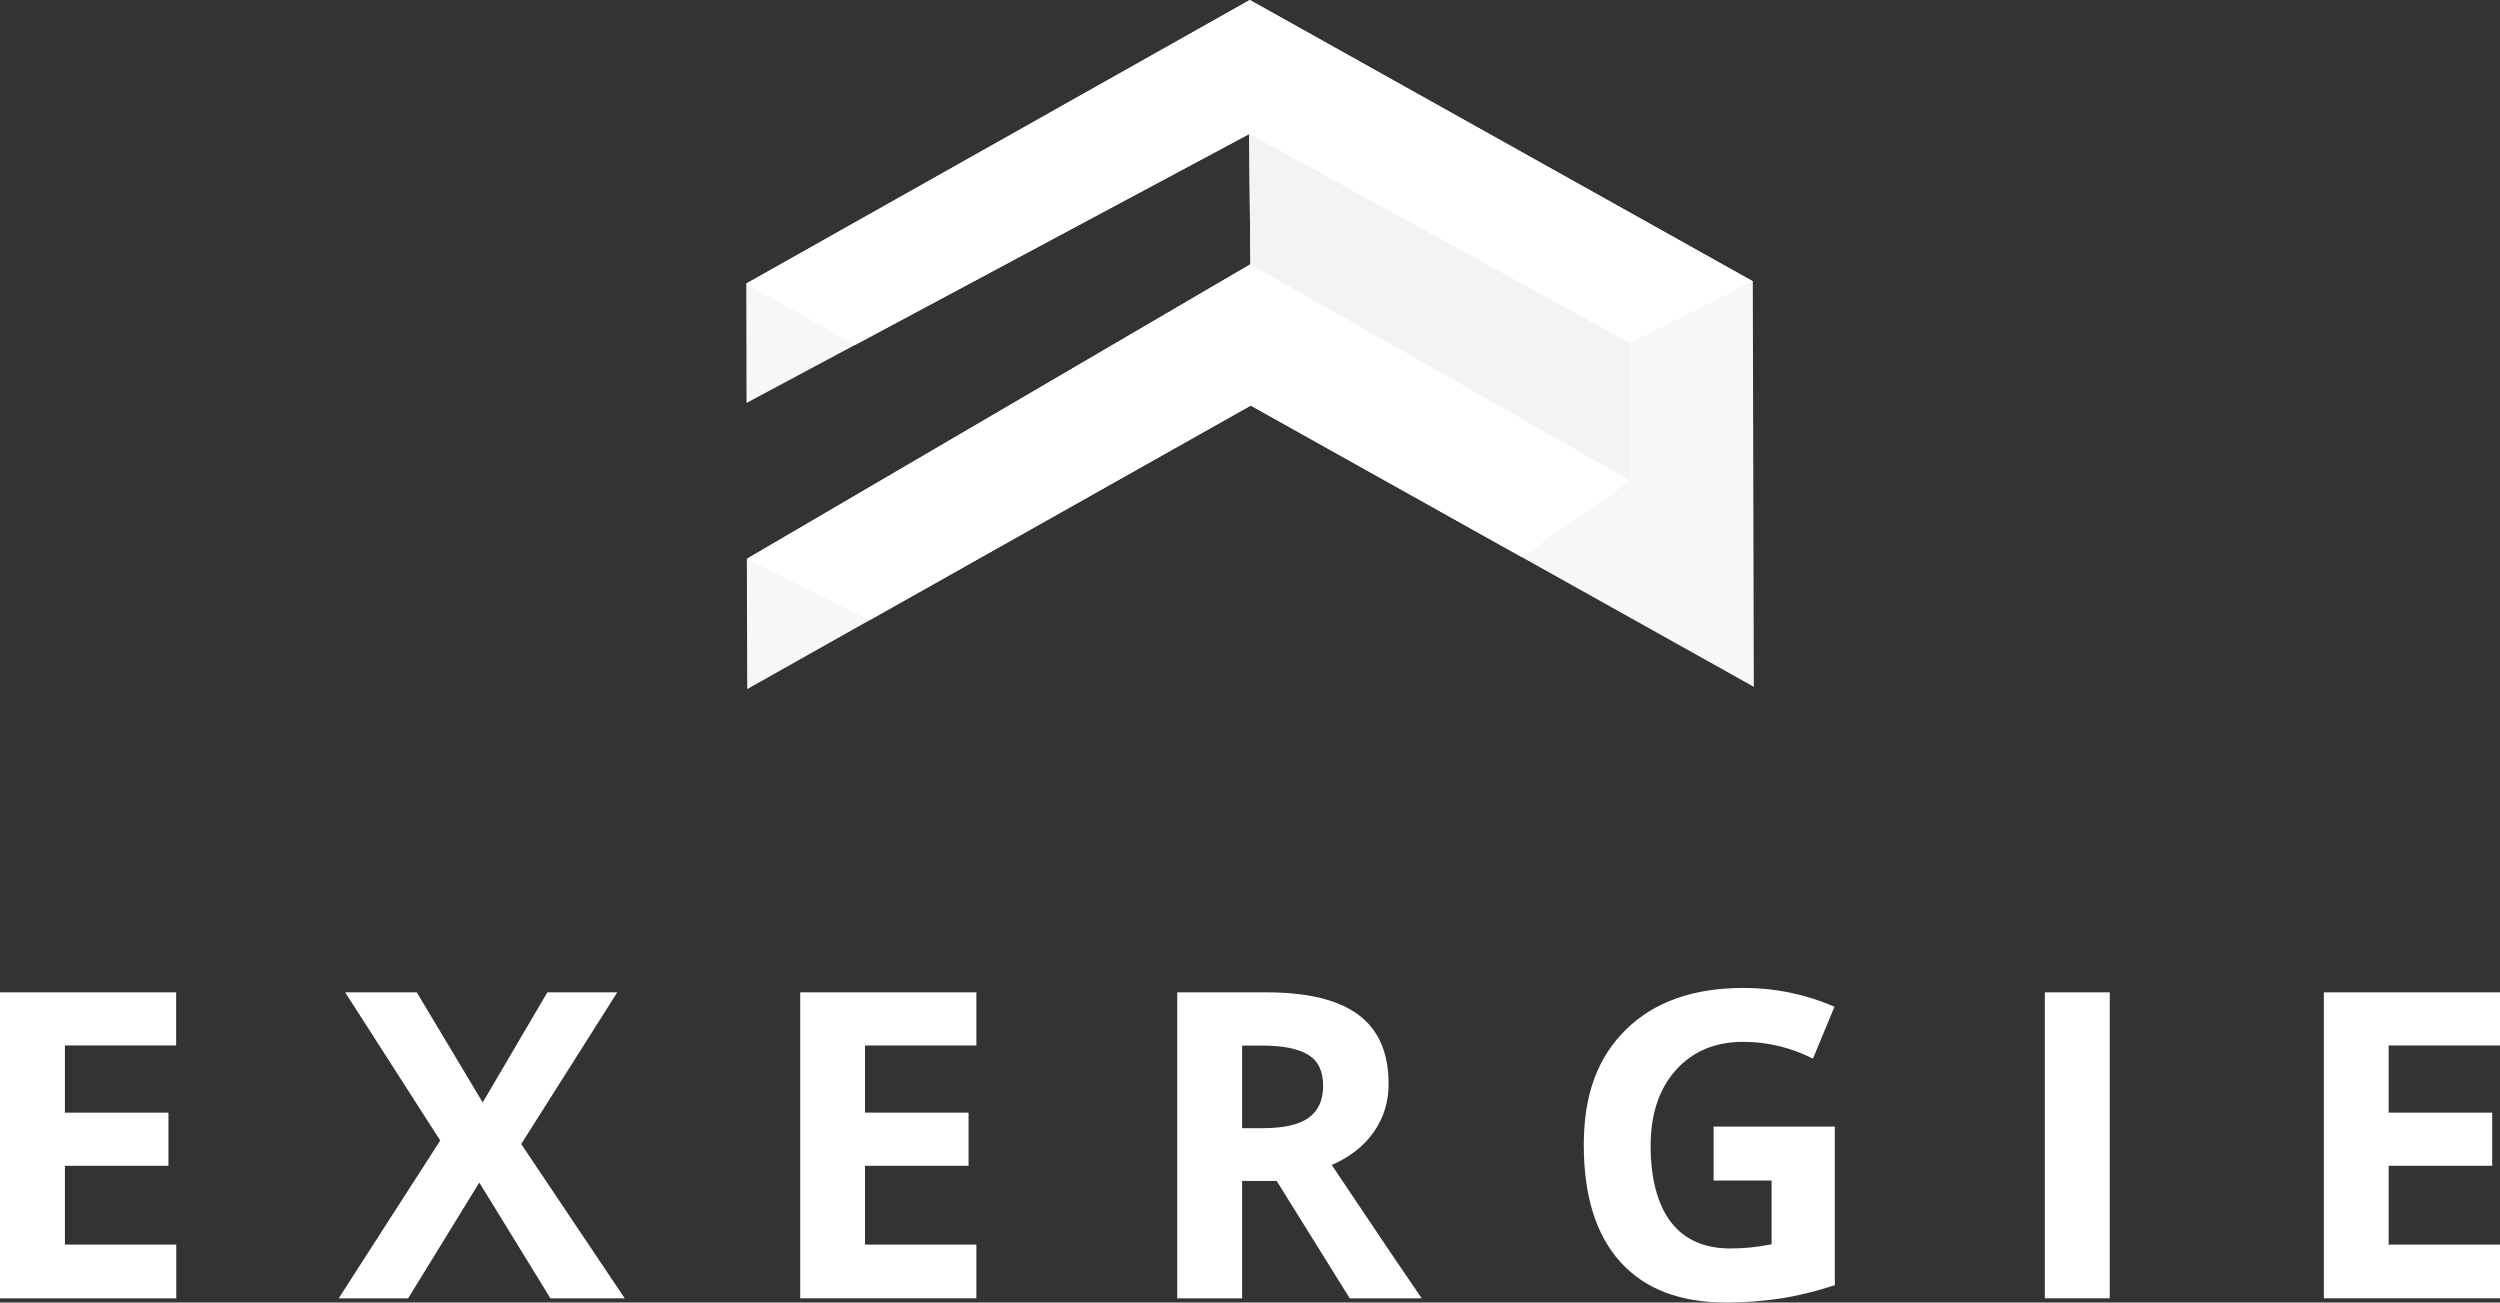
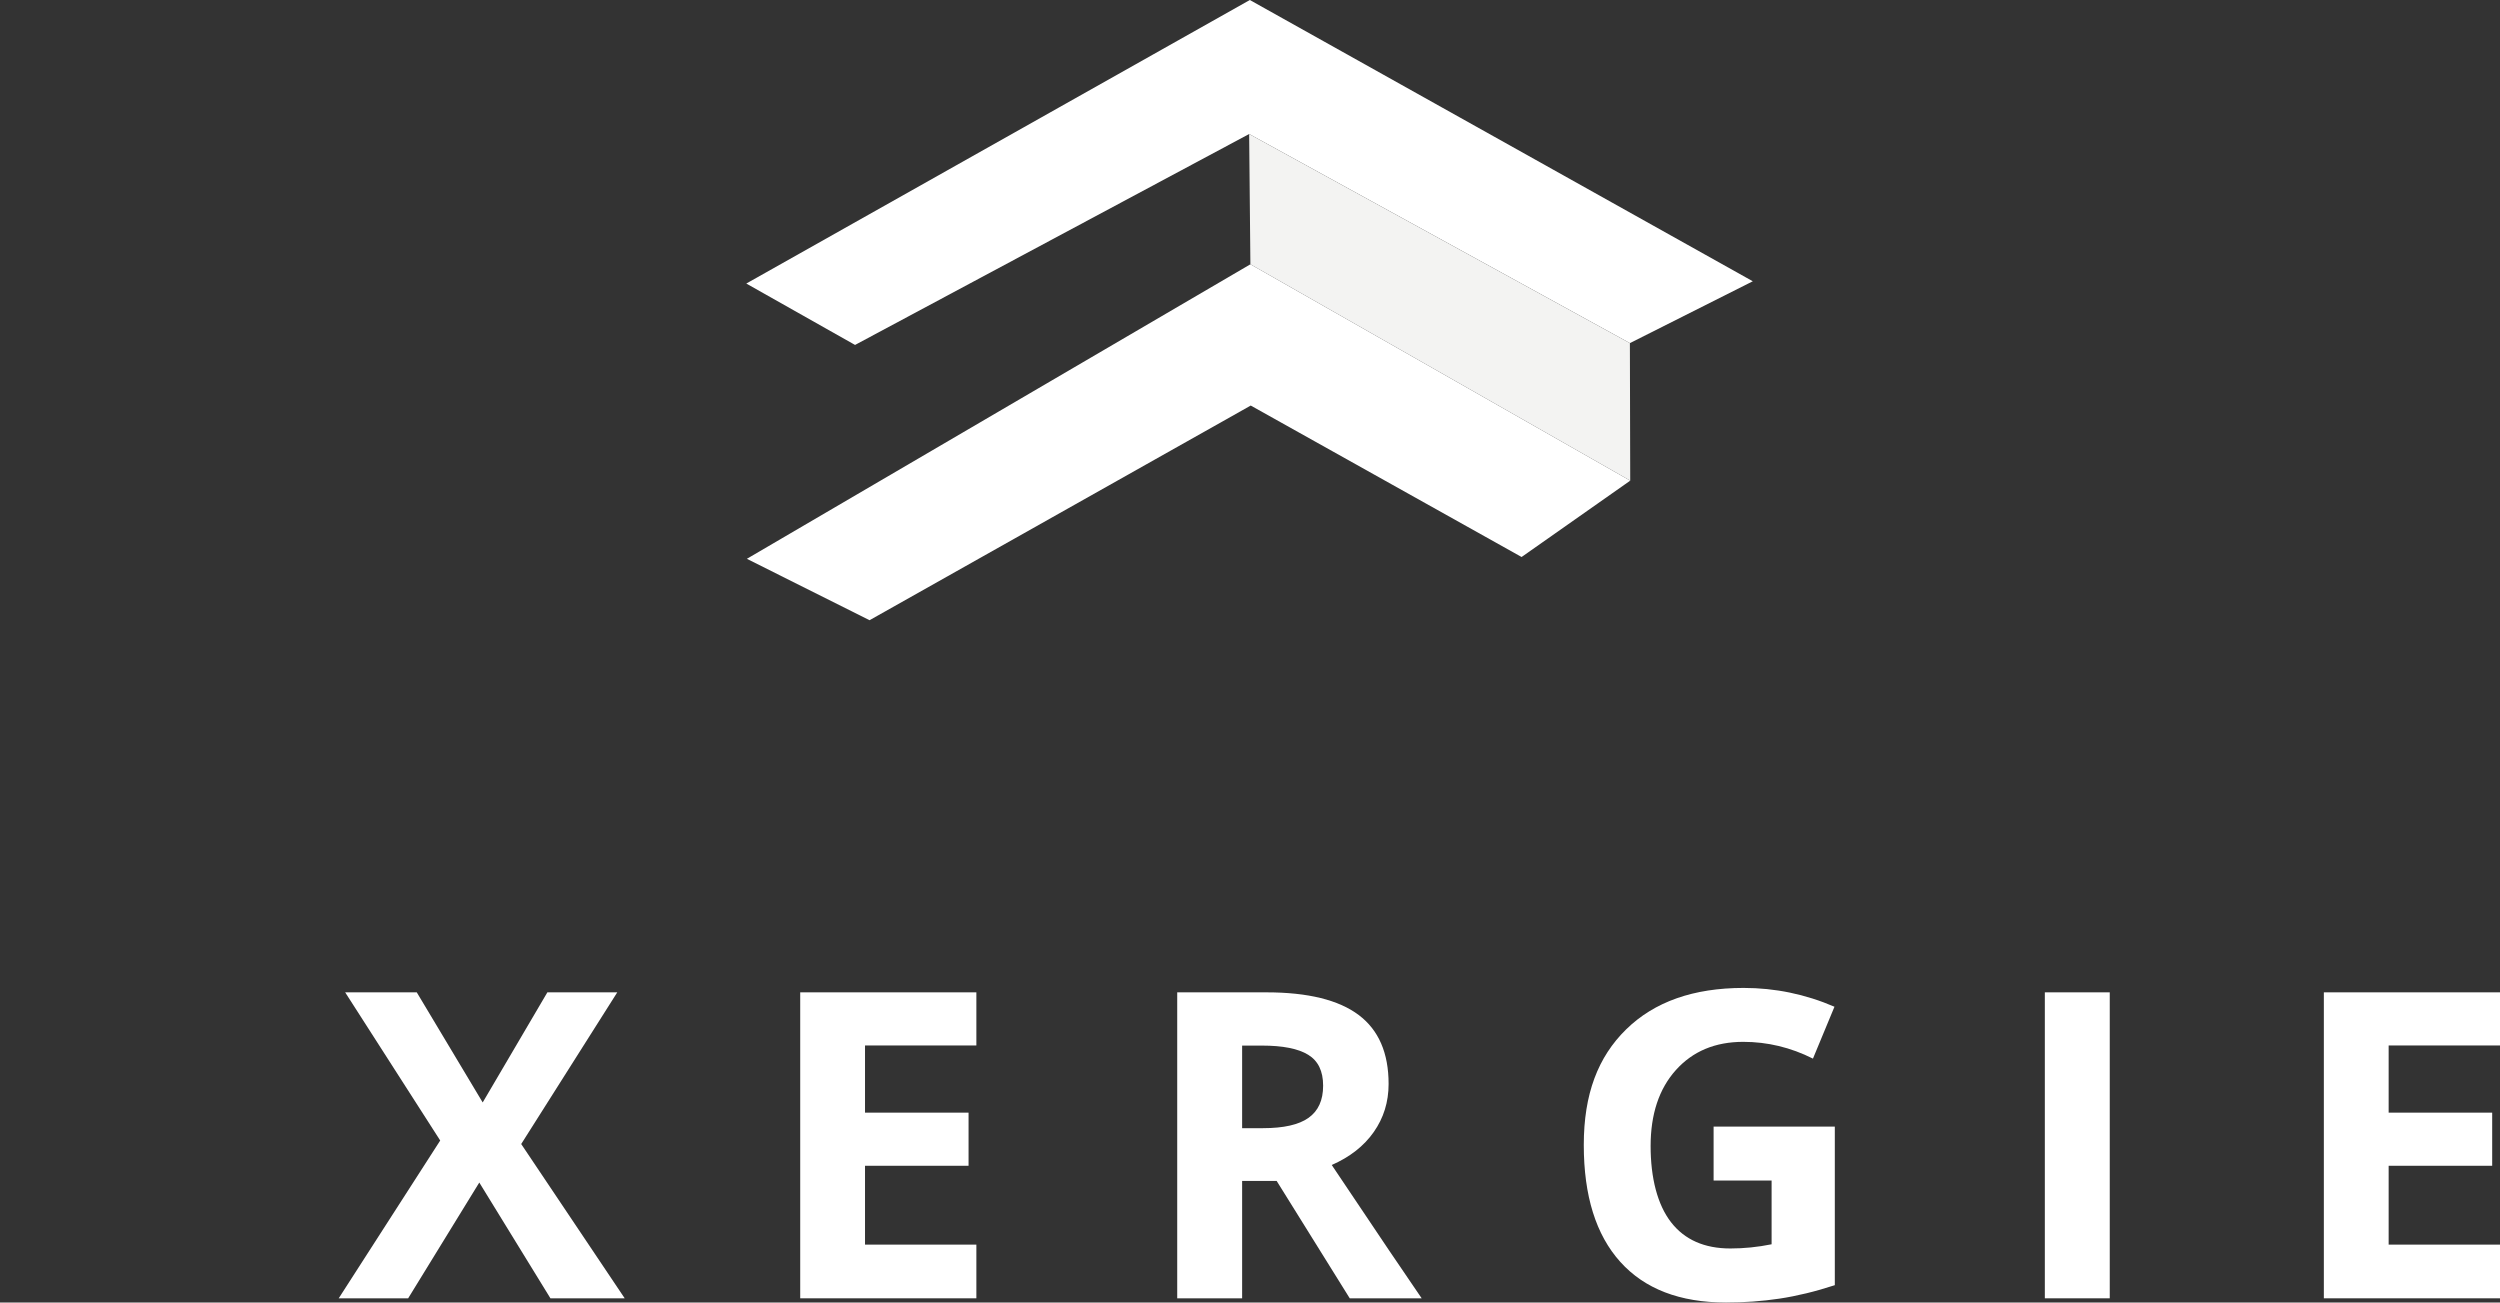
<svg xmlns="http://www.w3.org/2000/svg" id="Laag_1" data-name="Laag 1" viewBox="0 0 220.69 114.98">
  <rect x="0" y="0" width="220.69" height="114.98" fill="#333333" stroke="none" />
  <defs>
    <style>
      .cls-1 {
        fill: #f8f7f7;
      }

      .cls-2 {
        fill: #fff;
      }

      .cls-3 {
        fill: #f3f3f2;
      }
    </style>
  </defs>
  <g>
-     <path class="cls-2" d="M15.55,114.61H0v-27.01h15.55v4.69H5.73v5.93h9.14v4.69H5.73v6.96h9.83v4.73Z" />
    <path class="cls-2" d="M55.13,114.61h-6.54l-6.28-10.22-6.28,10.22h-6.13l8.96-13.93-8.39-13.08h6.32l5.82,9.72,5.71-9.72h6.17l-8.48,13.39,9.13,13.61Z" />
    <path class="cls-2" d="M86.19,114.61h-15.55v-27.01h15.55v4.69h-9.83v5.93h9.14v4.69h-9.14v6.96h9.83v4.73Z" />
    <path class="cls-2" d="M109.65,104.25v10.36h-5.73v-27.01h7.87c3.67,0,6.38.67,8.15,2s2.64,3.36,2.64,6.09c0,1.59-.44,3-1.31,4.24-.87,1.24-2.11,2.21-3.71,2.91,4.06,6.07,6.71,9.99,7.94,11.77h-6.35l-6.45-10.36h-3.05ZM109.65,99.59h1.85c1.81,0,3.15-.3,4.01-.91s1.29-1.55,1.29-2.84-.44-2.19-1.32-2.73c-.88-.54-2.24-.81-4.09-.81h-1.74v7.3Z" />
    <path class="cls-2" d="M151.26,99.45h10.71v14c-1.74.57-3.37.96-4.9,1.19-1.53.23-3.1.34-4.7.34-4.08,0-7.19-1.2-9.34-3.59-2.15-2.39-3.22-5.83-3.22-10.32s1.25-7.76,3.74-10.2c2.49-2.44,5.95-3.66,10.37-3.66,2.77,0,5.44.55,8.02,1.66l-1.9,4.58c-1.97-.99-4.02-1.48-6.15-1.48-2.48,0-4.46.83-5.95,2.49s-2.23,3.9-2.23,6.71.6,5.17,1.8,6.72c1.2,1.55,2.95,2.32,5.24,2.32,1.19,0,2.41-.12,3.64-.37v-5.63h-5.12v-4.77Z" />
    <path class="cls-2" d="M180.51,114.61v-27.01h5.73v27.01h-5.73Z" />
    <path class="cls-2" d="M220.69,114.61h-15.55v-27.01h15.55v4.69h-9.83v5.93h9.14v4.69h-9.14v6.96h9.83v4.73Z" />
  </g>
  <g>
-     <polygon class="cls-1" points="154.73 24.83 110.33 0 65.88 25.03 65.9 35.57 110.27 11.83 110.38 23.33 65.93 49.33 65.96 60.83 110.41 35.8 154.82 60.63 154.73 24.83" />
    <polygon class="cls-2" points="154.73 24.83 143.88 30.29 110.27 11.83 75.48 30.45 65.88 25.03 110.33 0 154.73 24.83" />
    <polygon class="cls-3" points="110.27 11.83 143.88 30.29 143.91 42.43 110.38 23.33 110.27 11.83" />
    <polygon class="cls-2" points="143.91 42.43 134.32 49.17 110.41 35.8 76.76 54.75 65.93 49.33 110.38 23.33 143.91 42.43" />
  </g>
</svg>